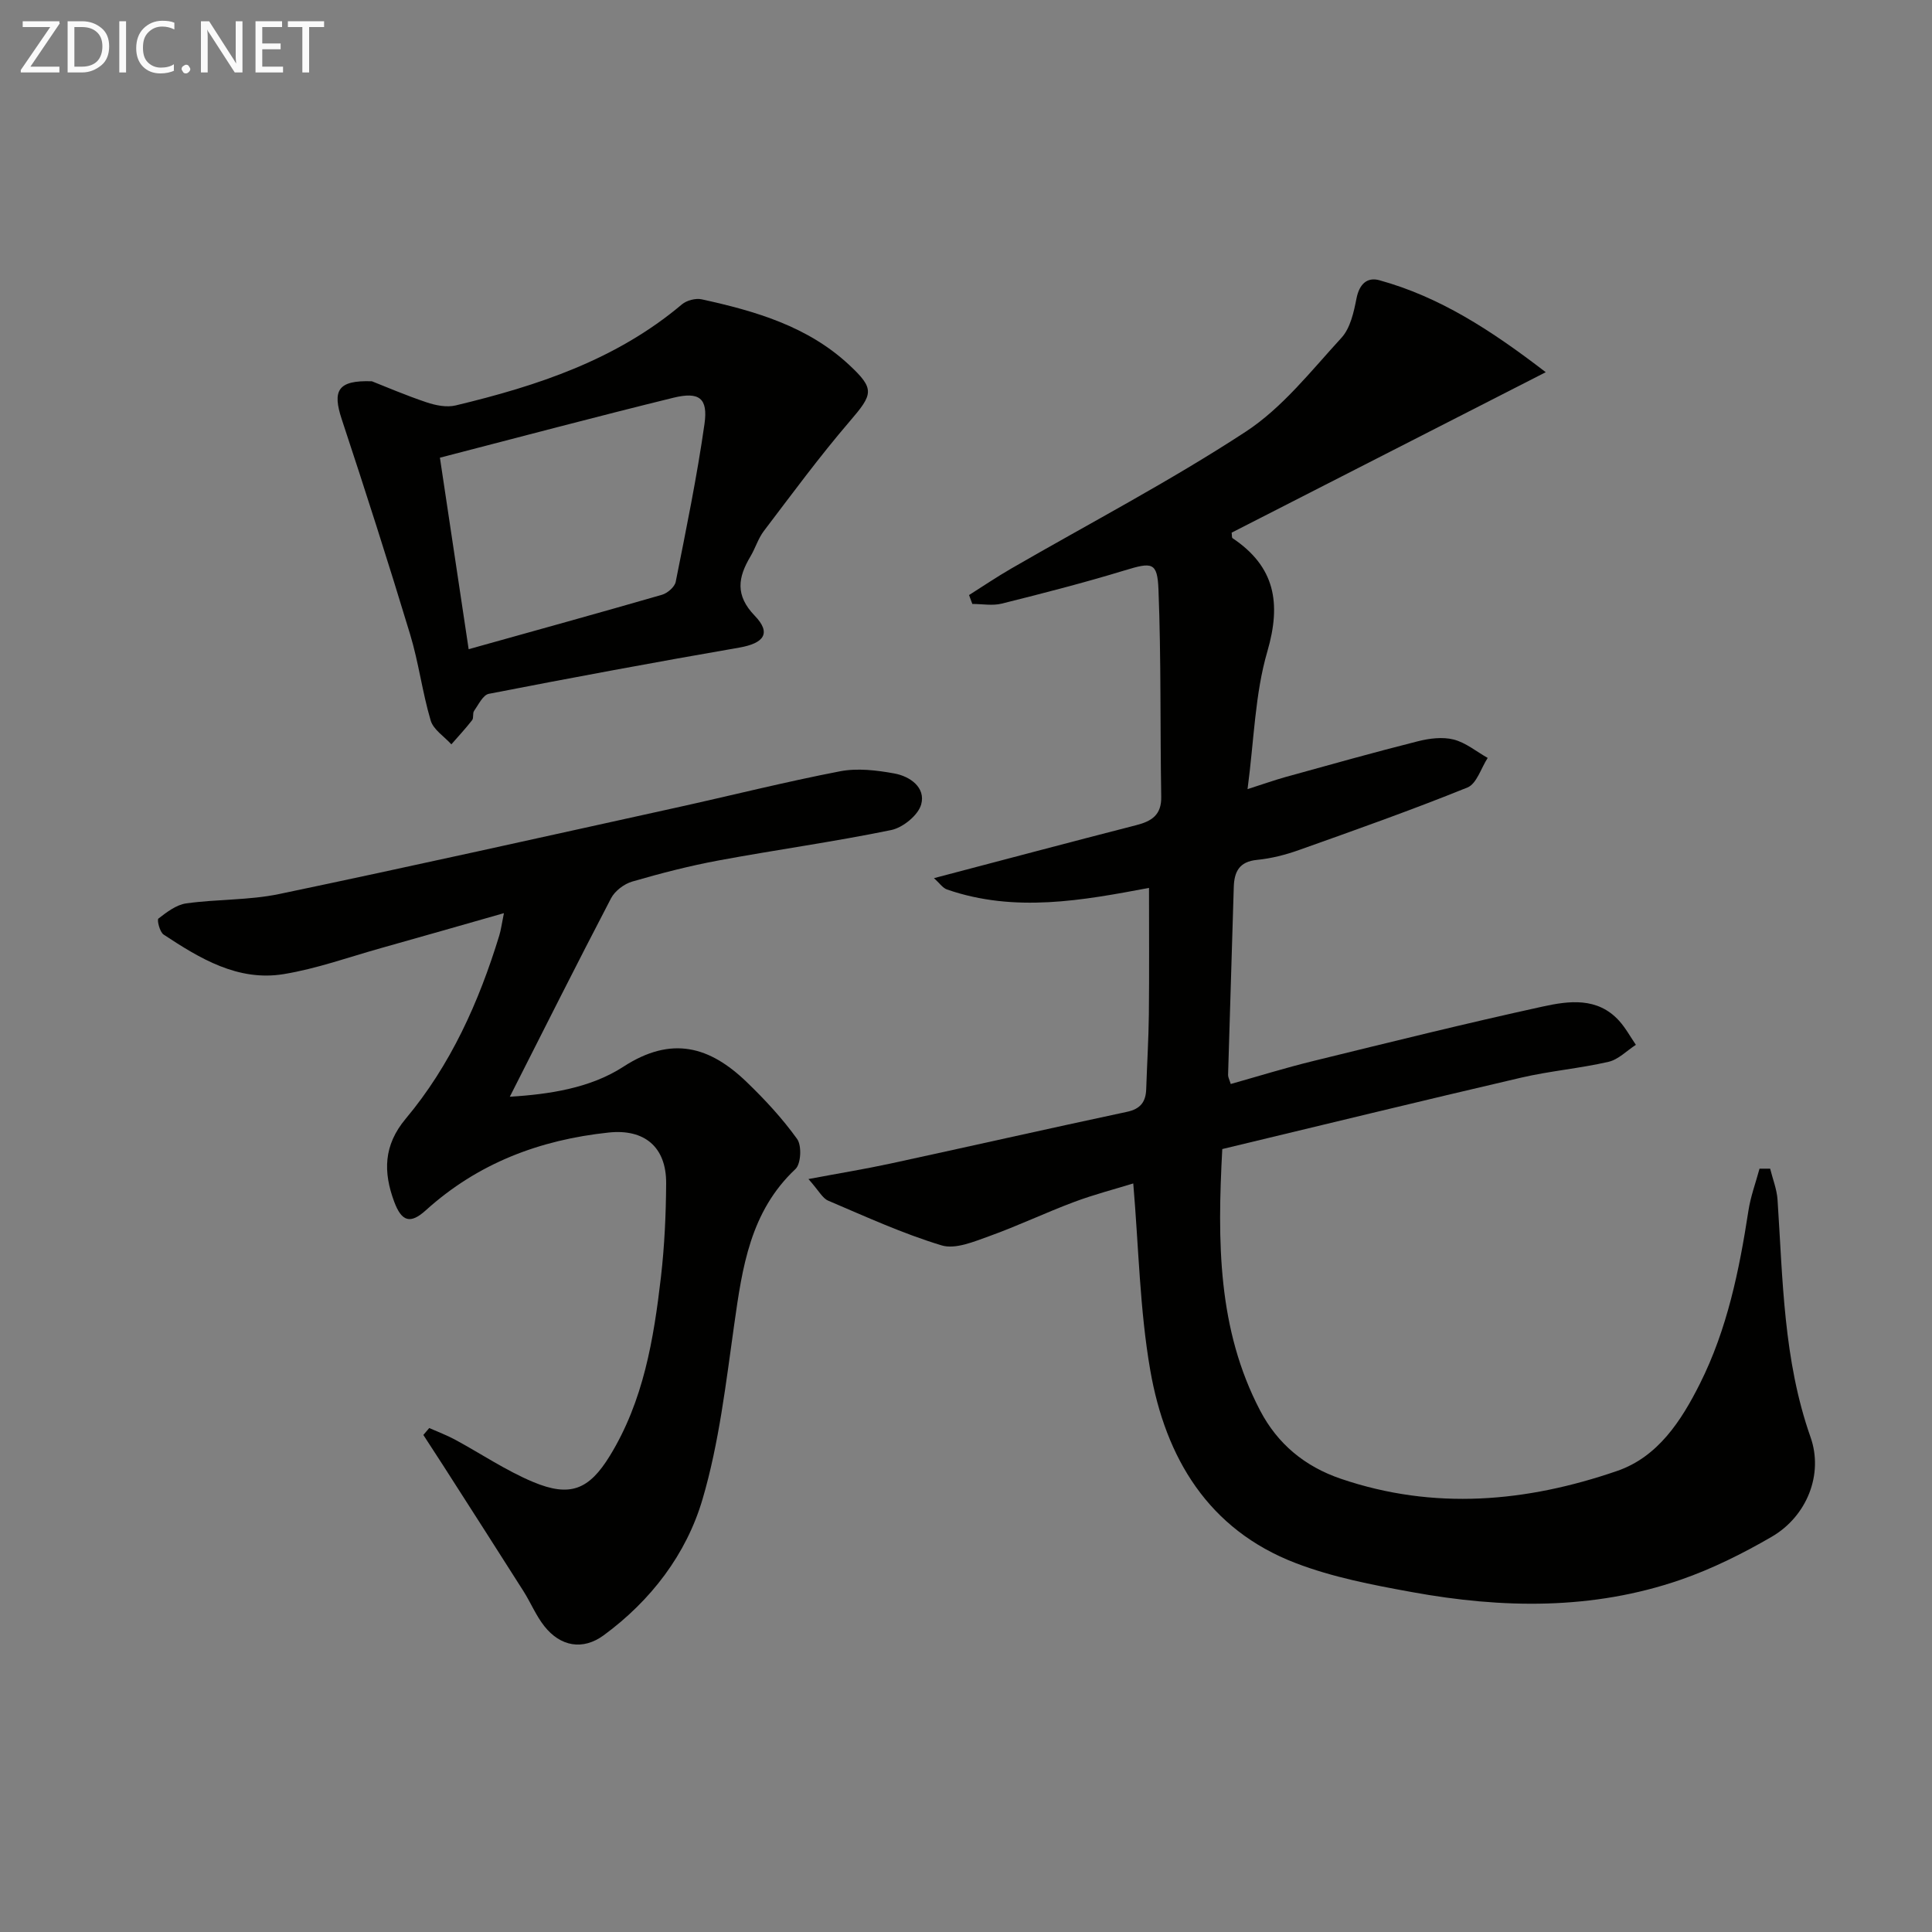
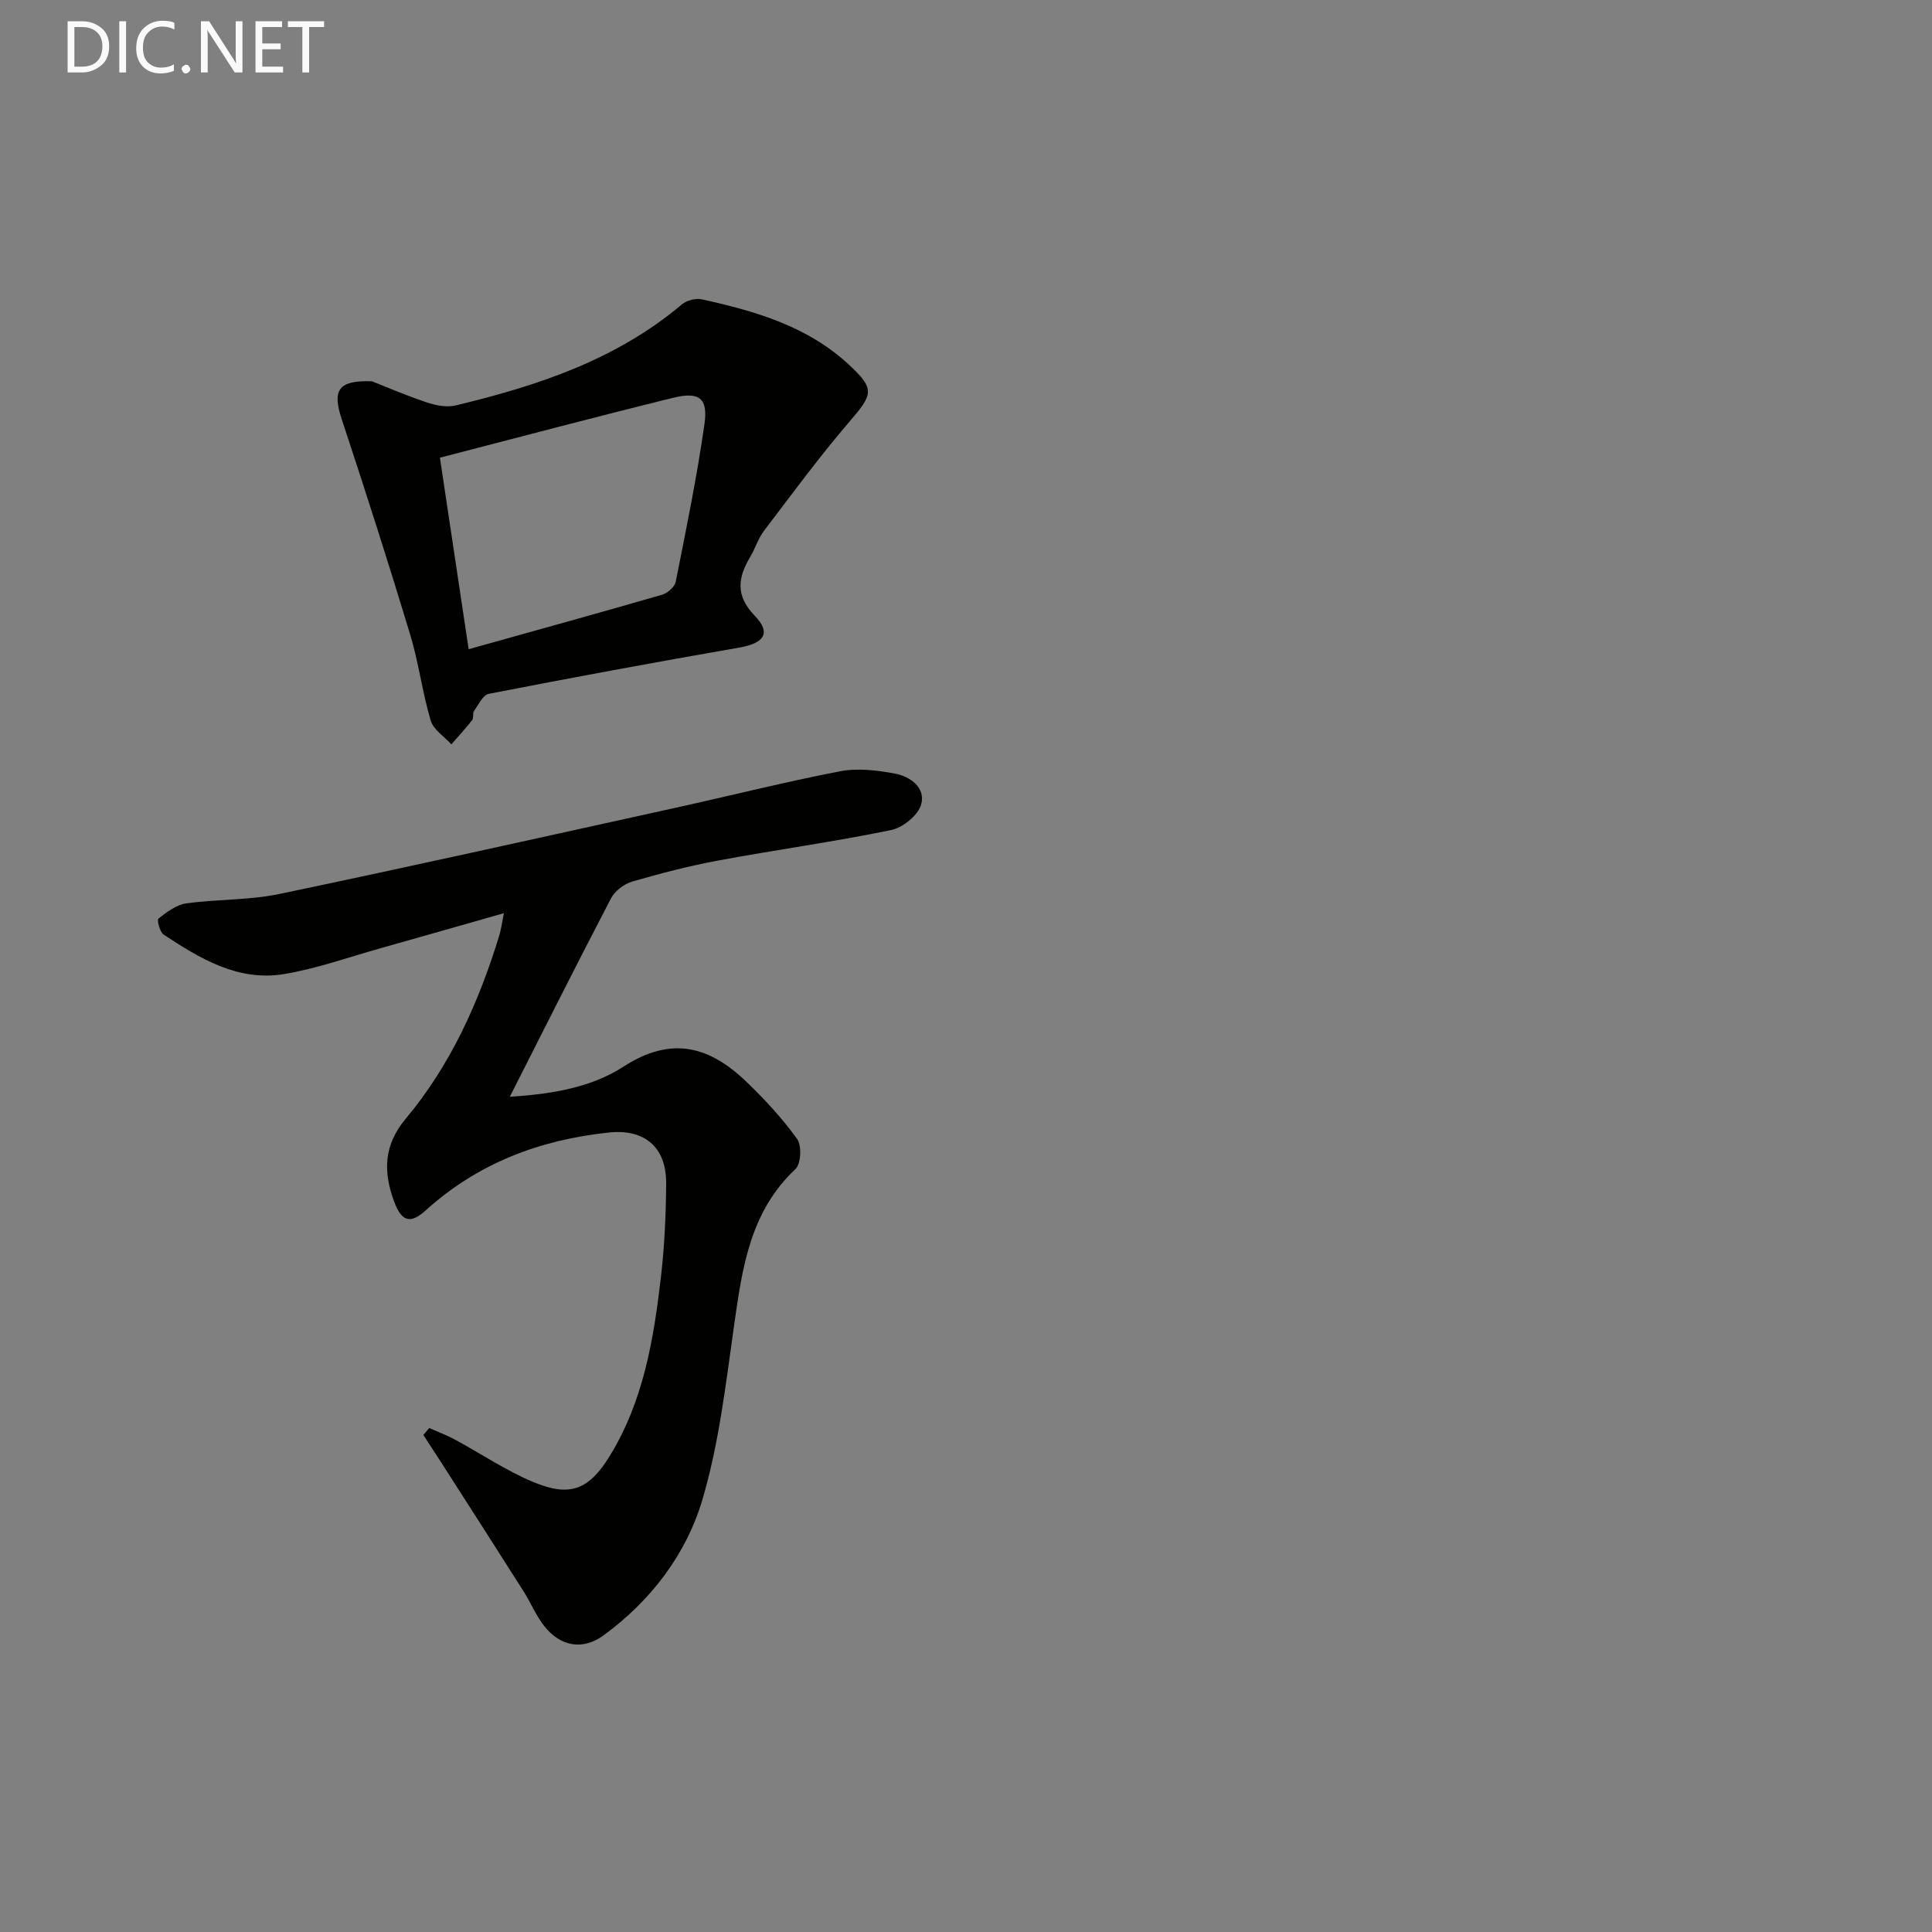
<svg xmlns="http://www.w3.org/2000/svg" enable-background="new 0 0 400 400" viewBox="0 0 400 400">
  <rect x="0" y="0" width="400" height="400" fill="#808080" stroke="none" />
-   <path d="m366.49 241.96c.53 2.14 1.38 4.25 1.53 6.41 1.1 16.55 1.2 33.19 6.83 49.17 2.72 7.7-.75 16.4-8.05 20.64-6 3.48-12.33 6.64-18.87 8.9-18.22 6.29-36.94 5.95-55.63 2.54-8.13-1.48-16.4-3.06-24.07-6.01-18.08-6.94-26.93-21.81-30.08-39.91-2.18-12.53-2.39-25.39-3.52-38.68-3.64 1.13-8.05 2.26-12.29 3.85-5.9 2.21-11.61 4.94-17.54 7.07-3.16 1.13-7.01 2.77-9.86 1.9-8.03-2.43-15.73-5.96-23.48-9.26-1.18-.5-1.92-2.05-4.08-4.47 6.54-1.23 11.75-2.08 16.9-3.19 16.36-3.54 32.69-7.24 49.06-10.73 2.8-.6 3.88-2.07 3.97-4.7.17-5.15.49-10.31.55-15.46.09-8.61.03-17.22.03-26.2-13.67 2.57-27.76 5.2-41.82.33-.9-.31-1.56-1.33-2.7-2.35 14.4-3.78 28.12-7.44 41.88-10.97 3.21-.82 5.24-2.12 5.17-5.88-.24-14.29-.01-28.6-.57-42.88-.22-5.76-1.34-5.71-6.99-3.99-8.4 2.56-16.92 4.75-25.45 6.88-1.92.48-4.06.07-6.1.07-.23-.61-.46-1.22-.68-1.84 2.89-1.83 5.73-3.75 8.69-5.46 16.24-9.39 32.92-18.11 48.59-28.36 7.61-4.98 13.56-12.62 19.83-19.45 1.84-2.01 2.55-5.31 3.11-8.15.58-2.93 2.17-4.47 4.74-3.76 12.44 3.44 22.99 10.24 34.44 19.04-22.71 11.6-43.9 22.42-65.03 33.22.08.54.01 1.02.18 1.14 8.78 5.88 10.14 13.4 7.21 23.46-2.57 8.8-2.74 18.31-4.1 28.5 3.38-1.08 5.62-1.88 7.91-2.52 9.11-2.52 18.21-5.08 27.37-7.39 2.37-.6 5.09-.94 7.39-.36 2.51.64 4.71 2.49 7.05 3.81-1.37 2.1-2.28 5.35-4.19 6.12-11.49 4.65-23.19 8.79-34.88 12.95-2.8 1-5.76 1.75-8.7 2.04-3.66.36-4.7 2.44-4.8 5.61-.39 12.97-.8 25.95-1.18 38.92-.01.45.26.92.55 1.87 5.76-1.62 11.42-3.38 17.17-4.78 15.77-3.87 31.54-7.78 47.4-11.25 5.43-1.19 11.35-2 15.83 2.93 1.35 1.49 2.33 3.31 3.48 4.99-1.88 1.21-3.62 3.05-5.67 3.52-5.97 1.37-12.14 1.89-18.1 3.28-20.51 4.77-40.97 9.77-61.86 14.78-1.03 19.19-.98 37.31 7.85 54.17 3.61 6.88 9.22 11.55 16.72 14.1 19.3 6.57 38.42 4.83 57.19-1.63 8.42-2.9 13.26-10.34 17.13-18.06 5.65-11.27 8.14-23.45 10.04-35.8.45-2.96 1.52-5.82 2.3-8.72.73-.01 1.46-.01 2.2 0z" fill="#010100" />
  <path d="m88.87 295.66c1.78.79 3.61 1.47 5.32 2.39 5.4 2.92 10.54 6.41 16.17 8.77 7.68 3.22 11.59 1.61 15.89-5.39 6.97-11.35 9.09-24.14 10.59-37.03.74-6.43 1.04-12.93 1.08-19.41.04-7.55-4.52-11.3-11.91-10.51-14.26 1.51-27.06 6.34-37.84 16.09-3.22 2.92-5.02 2.36-6.56-1.78-2.27-6.11-2.23-11.65 2.38-17.16 9.3-11.1 15.15-24.13 19.37-37.91.37-1.2.52-2.47.97-4.66-8.96 2.55-17.19 4.92-25.44 7.23-6.7 1.88-13.32 4.27-20.15 5.39-9.46 1.55-17.34-3.22-24.87-8.19-.8-.53-1.41-3.05-1.07-3.31 1.72-1.33 3.69-2.85 5.74-3.14 6.4-.9 13.01-.63 19.3-1.95 27.41-5.73 54.73-11.84 82.08-17.86 11.34-2.5 22.6-5.34 33.99-7.54 3.61-.7 7.59-.22 11.27.45 3.23.59 6.51 2.9 5.54 6.41-.62 2.23-3.78 4.8-6.2 5.3-11.85 2.44-23.86 4.09-35.76 6.3-6.02 1.12-11.99 2.66-17.87 4.37-1.68.49-3.58 1.93-4.38 3.46-7.06 13.52-13.89 27.15-20.96 41.09 8-.5 16.6-1.73 23.5-6.21 10.04-6.52 17.92-4.18 25.54 3.16 3.78 3.64 7.4 7.55 10.45 11.8.98 1.37.8 5.14-.35 6.22-9.38 8.81-11.01 20.39-12.68 32.2-1.72 12.14-3.12 24.47-6.56 36.16-3.35 11.4-10.68 20.98-20.45 28.16-4.33 3.18-8.97 2.35-12.31-1.89-1.73-2.19-2.81-4.87-4.32-7.25-5.51-8.69-11.07-17.34-16.62-26.01-1.35-2.11-2.73-4.21-4.1-6.32.41-.47.82-.95 1.22-1.43z" fill="#010100" />
-   <path d="m77 78.94c2.67 1.05 6.92 2.88 11.29 4.35 1.9.64 4.18 1.1 6.05.65 16.9-4.05 33.23-9.43 46.84-20.92.99-.83 2.84-1.32 4.09-1.05 11.1 2.43 21.95 5.57 30.55 13.59 5.35 4.99 4.95 6.03.1 11.68-6.25 7.28-11.95 15.04-17.76 22.68-1.19 1.56-1.77 3.58-2.79 5.29-2.57 4.32-3.21 8.02.89 12.27 3.49 3.61 1.92 5.71-3.21 6.6-17.32 3-34.6 6.21-51.85 9.57-1.21.24-2.14 2.25-3.05 3.54-.34.49-.04 1.45-.4 1.91-1.35 1.73-2.85 3.35-4.3 5.01-1.47-1.63-3.71-3.03-4.28-4.93-1.74-5.87-2.49-12.03-4.27-17.88-4.51-14.9-9.26-29.73-14.15-44.51-1.93-5.86-.92-8.11 6.25-7.85zm14.08 15.82c1.99 13.25 3.94 26.23 5.95 39.65 13.9-3.89 26.99-7.5 40.03-11.27 1.14-.33 2.63-1.62 2.84-2.68 2.16-10.87 4.4-21.74 5.96-32.71.75-5.32-1.09-6.71-6.45-5.4-16.04 3.94-32 8.19-48.33 12.41z" fill="#010100" />
+   <path d="m77 78.94c2.67 1.05 6.92 2.88 11.29 4.35 1.9.64 4.18 1.1 6.05.65 16.9-4.05 33.23-9.43 46.84-20.92.99-.83 2.84-1.32 4.09-1.05 11.1 2.43 21.95 5.57 30.55 13.59 5.35 4.99 4.95 6.03.1 11.68-6.25 7.28-11.95 15.04-17.76 22.68-1.19 1.56-1.77 3.58-2.79 5.29-2.57 4.32-3.21 8.02.89 12.27 3.49 3.61 1.92 5.71-3.21 6.6-17.32 3-34.6 6.21-51.85 9.57-1.21.24-2.14 2.25-3.05 3.54-.34.49-.04 1.45-.4 1.91-1.35 1.73-2.85 3.35-4.3 5.01-1.47-1.63-3.71-3.03-4.28-4.93-1.74-5.87-2.49-12.03-4.27-17.88-4.51-14.9-9.26-29.73-14.15-44.51-1.93-5.86-.92-8.11 6.25-7.85zm14.08 15.82c1.99 13.25 3.94 26.23 5.95 39.65 13.9-3.89 26.99-7.5 40.03-11.27 1.14-.33 2.63-1.62 2.84-2.68 2.16-10.87 4.4-21.74 5.96-32.71.75-5.32-1.09-6.71-6.45-5.4-16.04 3.94-32 8.19-48.33 12.41" fill="#010100" />
  <g fill="#fafafa">
-     <path d="m12.4 4.8-6.1 9h6v1.2h-8v-.5l6.1-8.9h-5.7v-1.2h7.6v.4z" />
    <path d="m14 15v-10.6h3c1.6 0 2.9.5 4 1.4s1.6 2.2 1.6 3.8-.5 3-1.6 3.9-2.4 1.5-4 1.5zm1.4-9.4v8.2h1.6c1.3 0 2.4-.4 3.1-1.1s1.1-1.8 1.1-3.1-.4-2.3-1.2-3-1.8-1-3.1-1z" />
    <path d="m26.1 4.4v10.6h-1.4v-10.6z" />
    <path d="m36.1 14.6c-.8.4-1.8.6-2.9.6-1.5 0-2.7-.5-3.6-1.4s-1.4-2.2-1.4-3.8c0-1.7.5-3.1 1.5-4.1s2.3-1.6 3.9-1.6c1 0 1.8.1 2.5.4v1.4c-.8-.4-1.6-.6-2.5-.6-1.2 0-2.1.4-2.9 1.2s-1.1 1.8-1.1 3.2c0 1.3.3 2.3 1 3s1.6 1.1 2.7 1.1c1 0 2-.2 2.7-.7v1.3z" />
    <path d="m37.6 14.3c0-.2.1-.5.3-.6s.4-.3.6-.3c.3 0 .5.1.6.3s.3.4.3.6-.1.4-.3.6-.4.3-.6.3c-.3 0-.5-.1-.6-.3s-.3-.4-.3-.6z" />
    <path d="m50.2 15h-1.6l-5.3-8.2c-.2-.2-.3-.5-.4-.7 0 .2.1.7.1 1.5v7.4h-1.4v-10.6h1.7l5.2 8.1c.2.4.4.6.4.7 0-.3-.1-.8-.1-1.5v-7.3h1.4z" />
    <path d="m58.6 15h-5.7v-10.6h5.5v1.2h-4.1v3.4h3.8v1.2h-3.8v3.6h4.3z" />
    <path d="m67.1 5.6h-3.1v9.4h-1.4v-9.4h-3v-1.2h7.5z" />
  </g>
</svg>